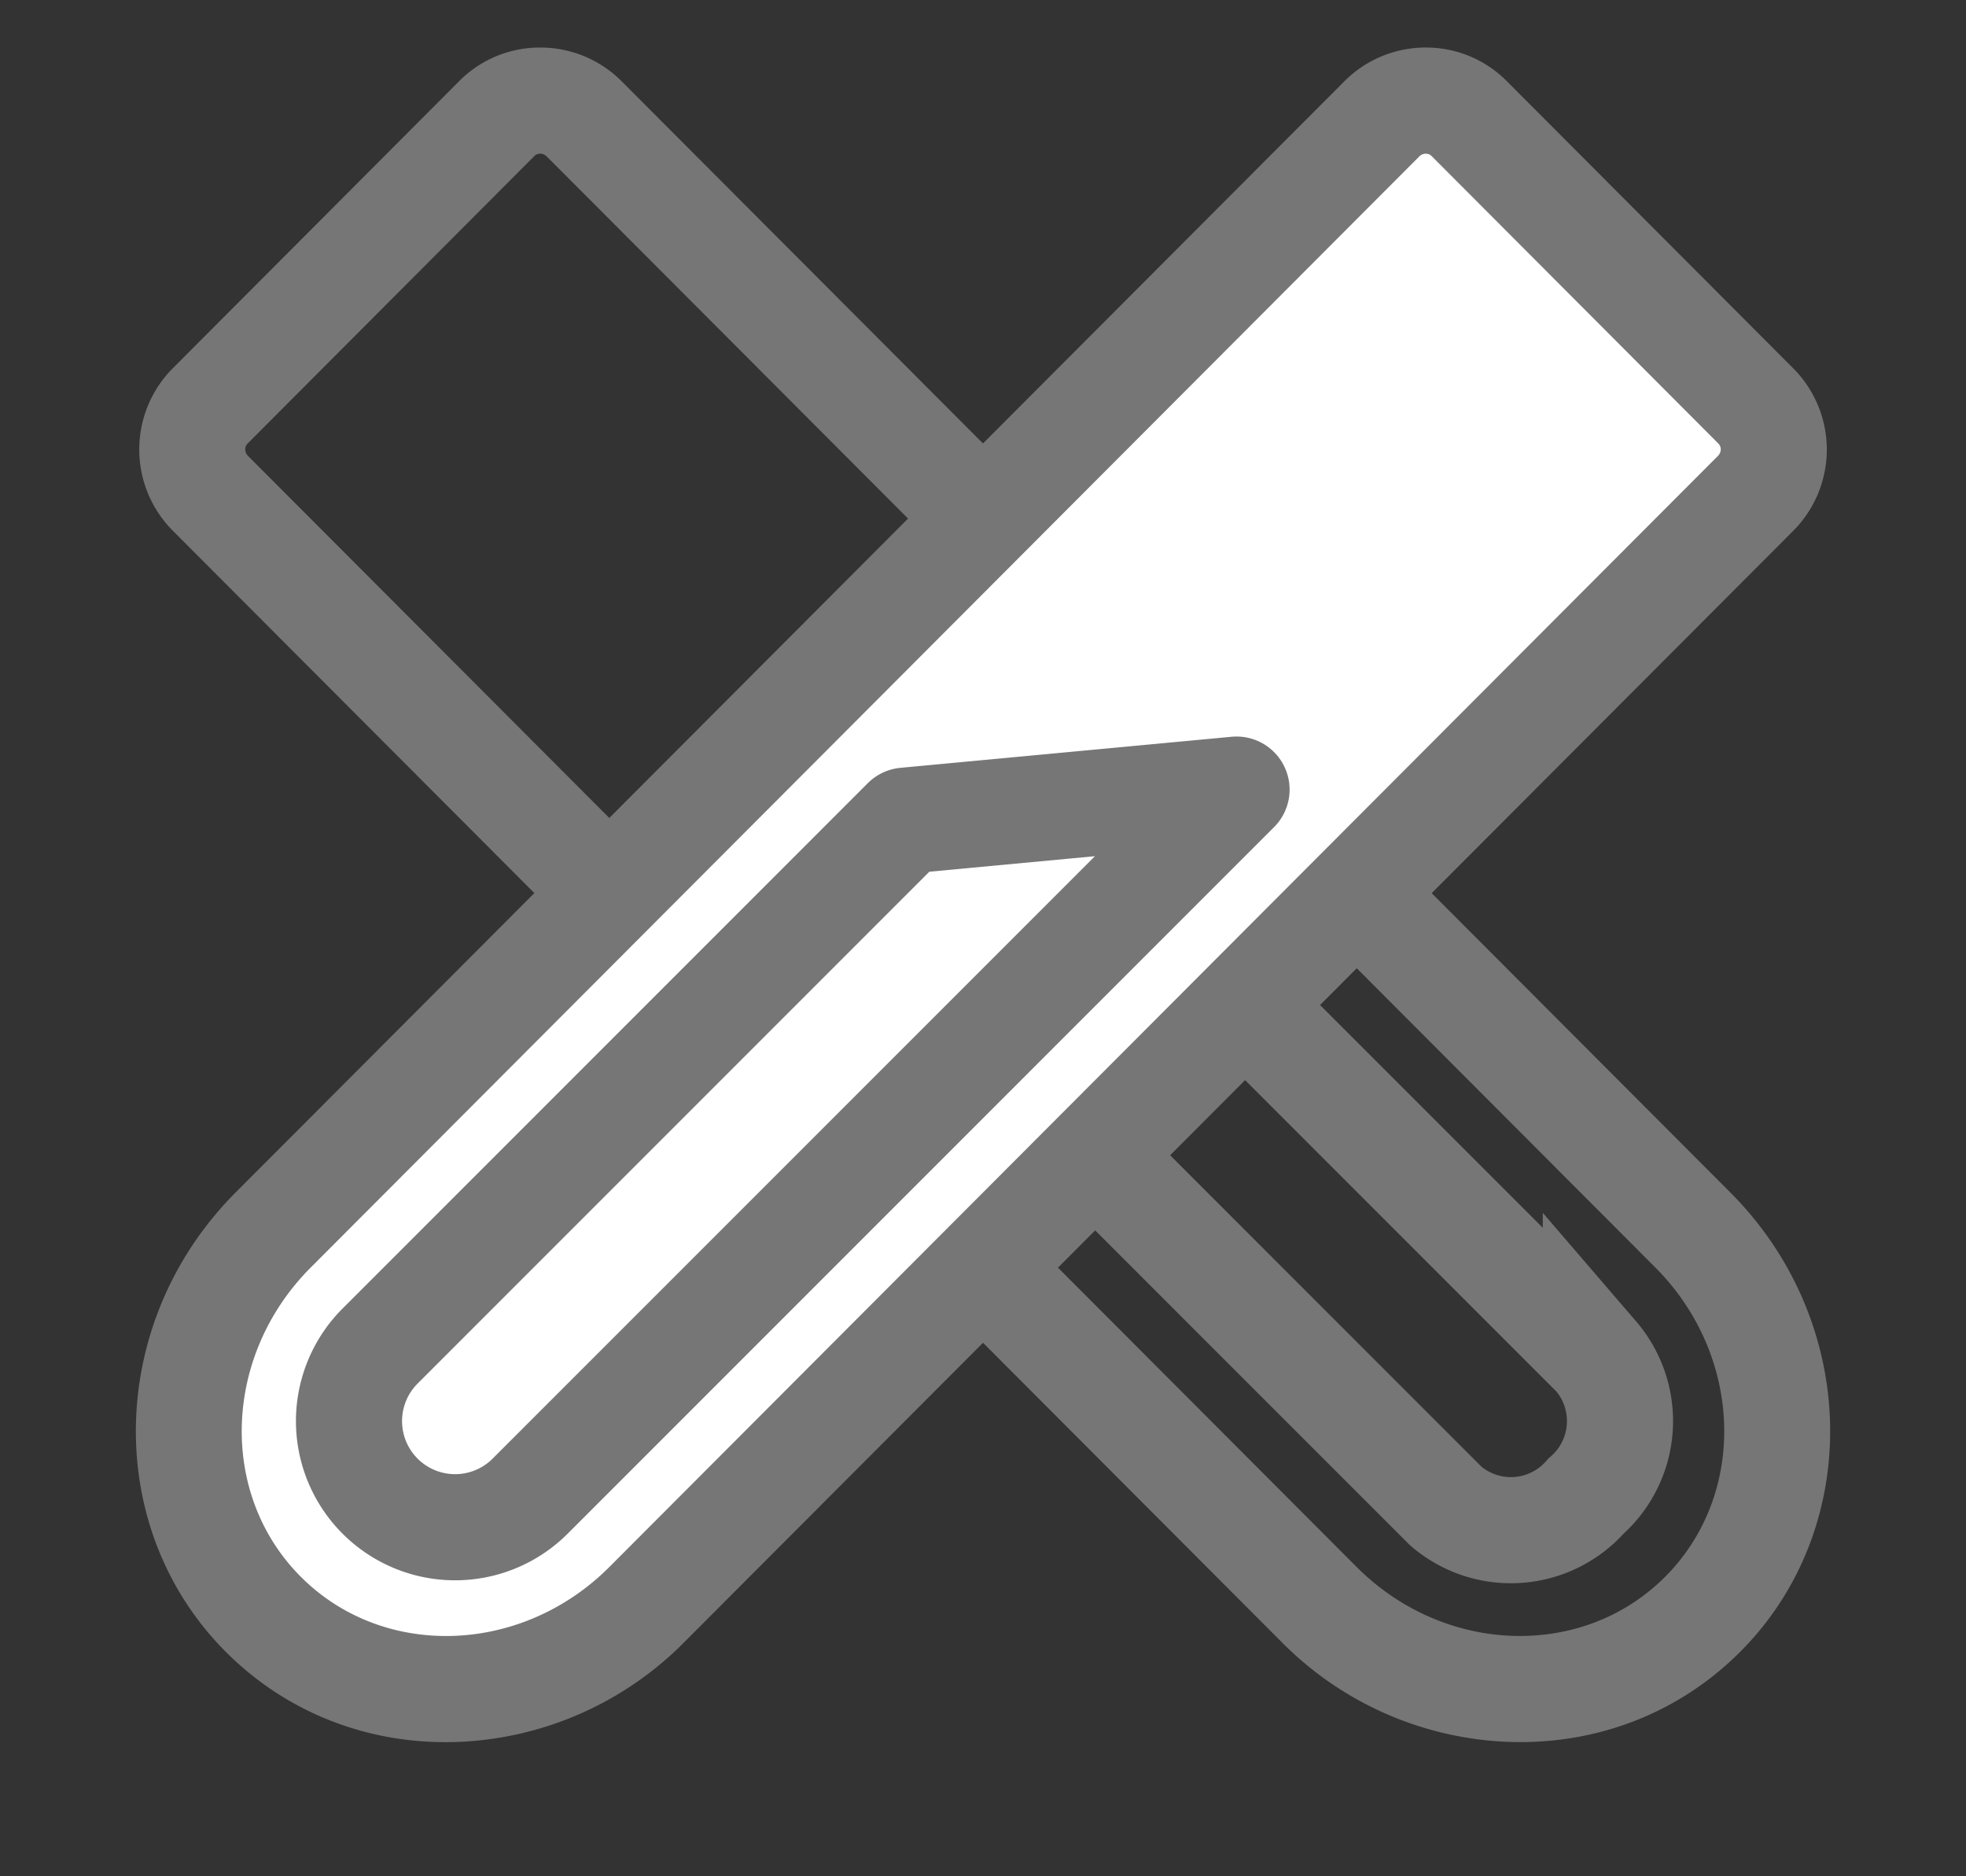
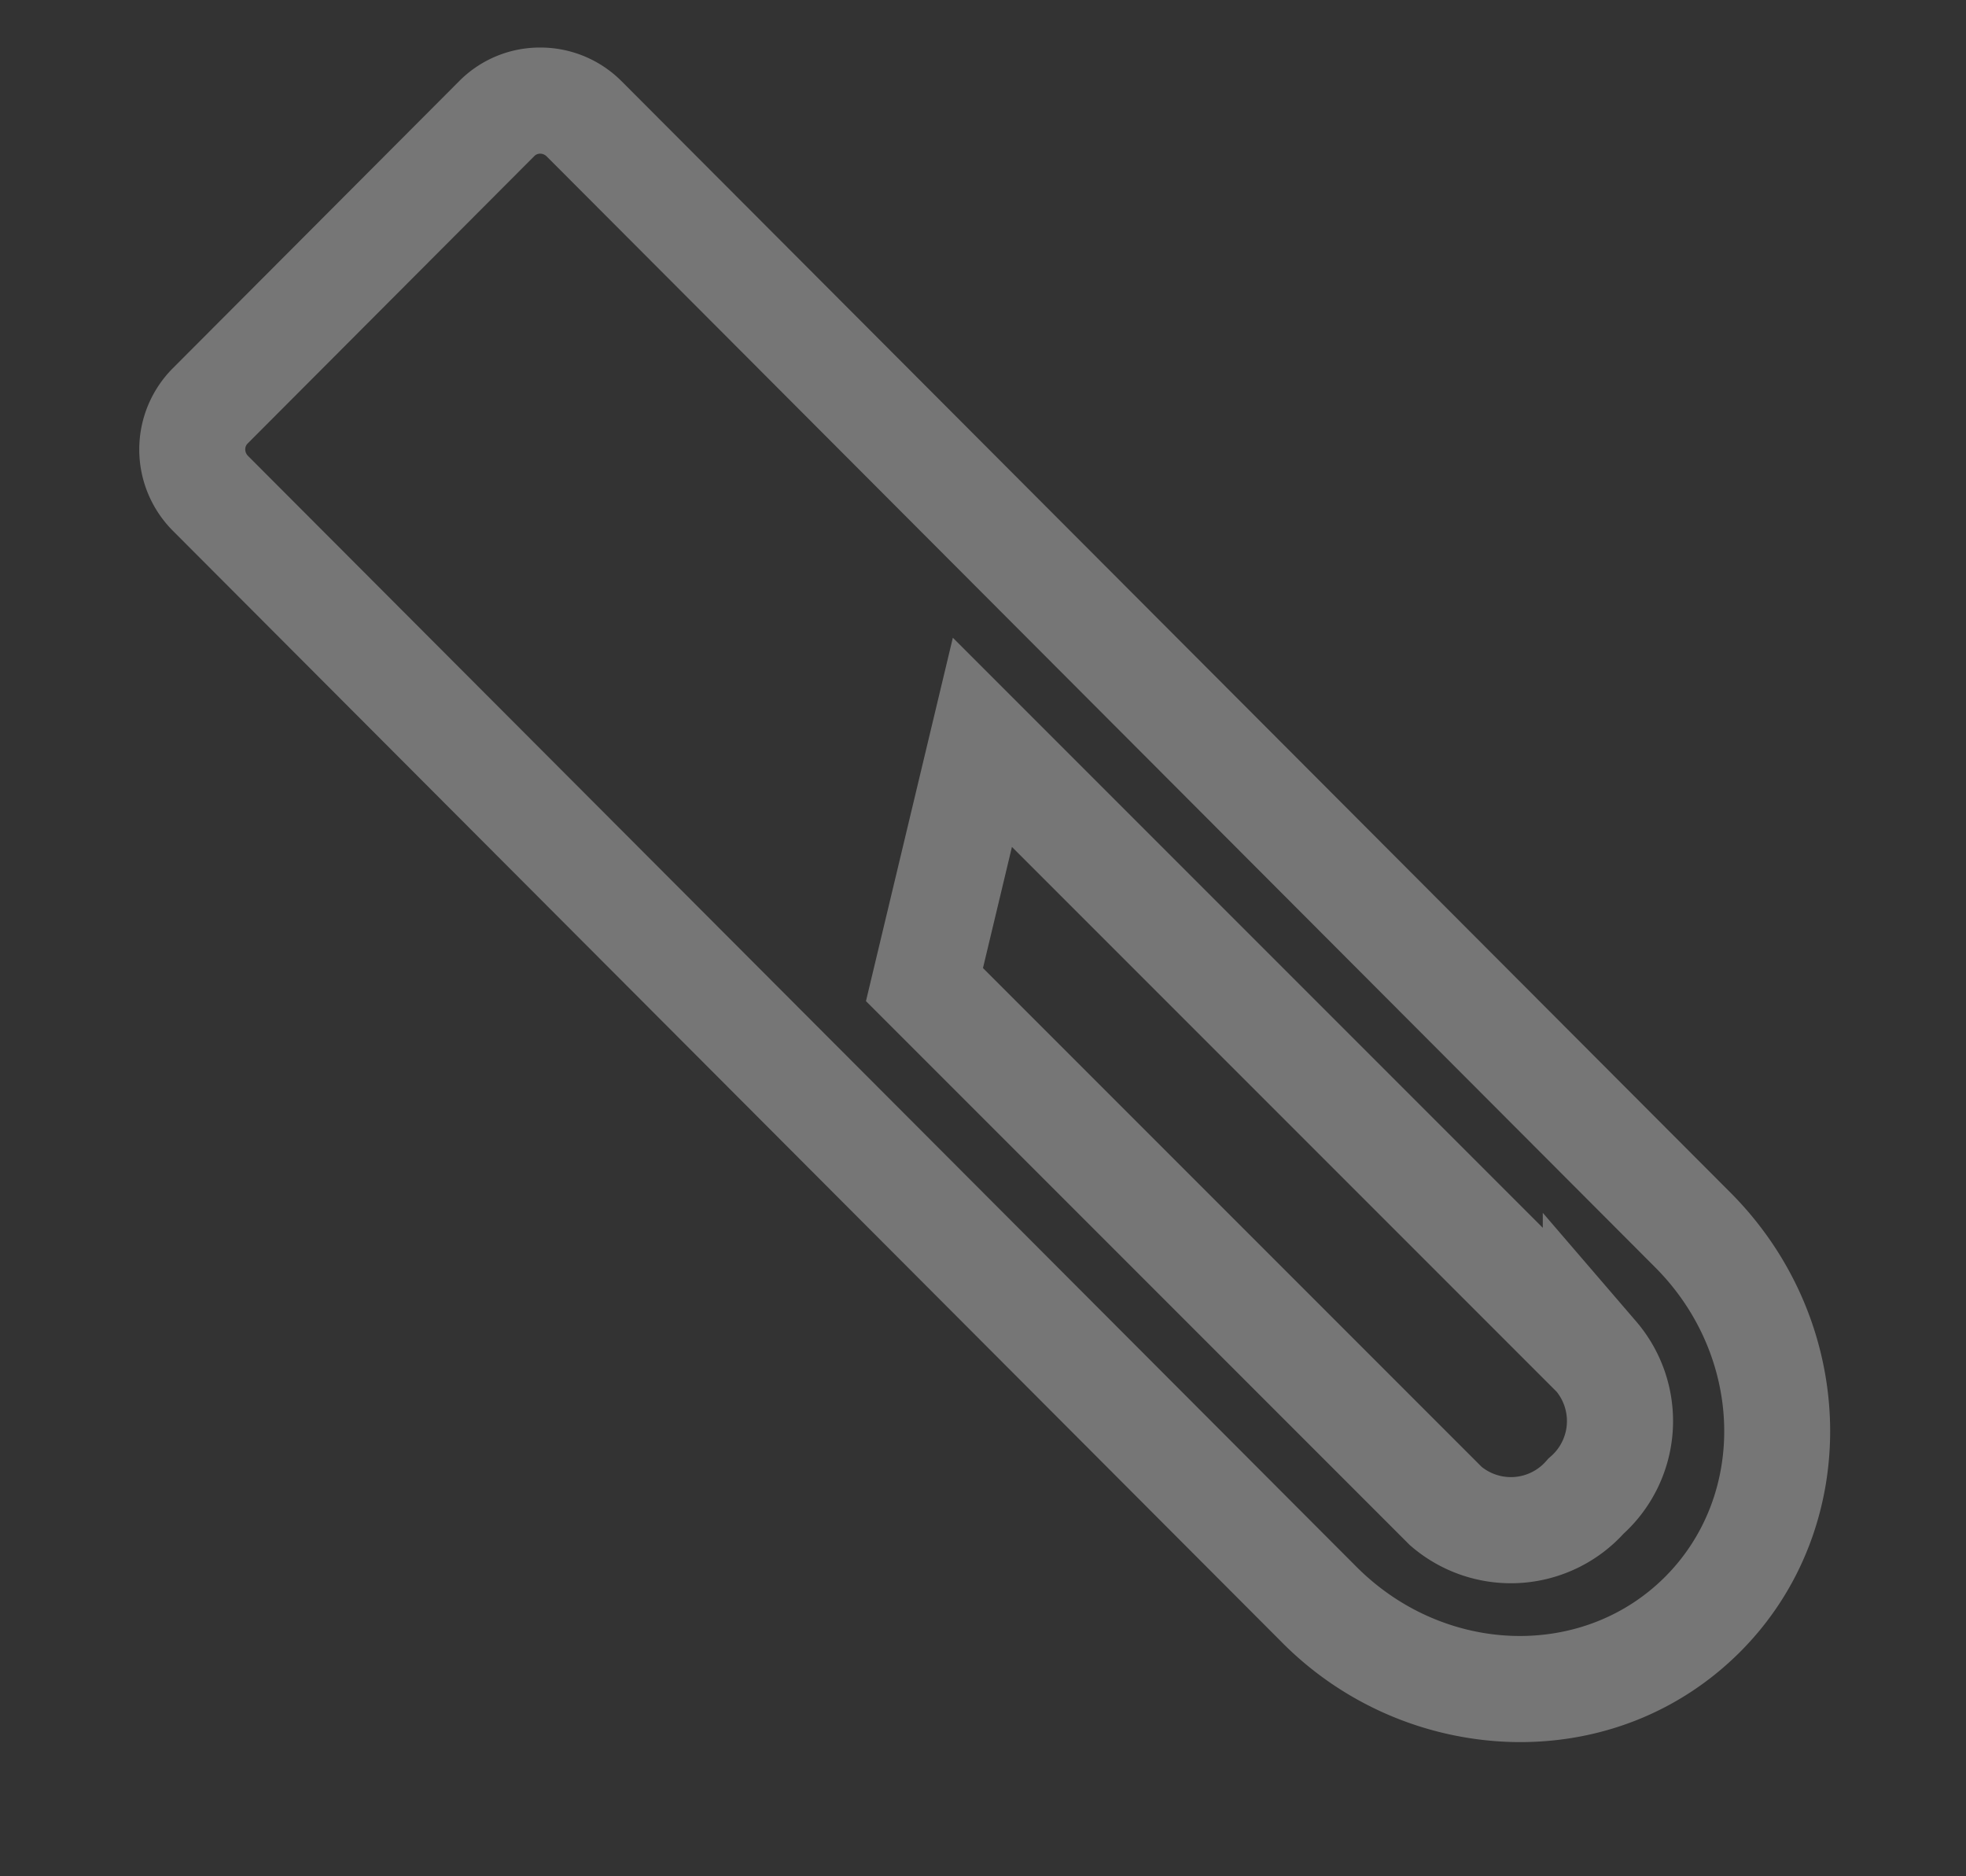
<svg xmlns="http://www.w3.org/2000/svg" width="37.054" height="35.356" viewBox="0 0 37.054 35.356">
  <rect x="0" y="0" width="37.054" height="35.356" fill="#333333" stroke="none" />
  <g data-name="그룹 36559">
    <g data-name="패스 14663" style="fill:none">
      <path d="m.159 34 7.652-.009a.165.165 0 0 0 .16-.17L8 4.245A4.113 4.113 0 0 0 4.019 0a4.134 4.134 0 0 0-3.99 4.254L0 33.83a.165.165 0 0 0 .159.17z" style="stroke:none" transform="rotate(135 11.548 20.523)" />
      <path d="m.16 34 7.651-.009c.088 0 .16-.076.16-.17L8 4.245C8.002 1.898 6.22-.002 4.019 0 1.818.002.032 1.907.029 4.254L0 33.83c0 .094.071.17.16.17m.001 2H.16a2.14 2.14 0 0 1-1.524-.632A2.16 2.16 0 0 1-2 33.828l.03-29.576C-1.968.808.718-1.996 4.016-2h.006c1.623 0 3.14.666 4.274 1.876A6.352 6.352 0 0 1 10 4.247l-.03 29.576a2.169 2.169 0 0 1-2.157 2.168L.161 36z" style="fill:#767676;stroke:none" transform="rotate(135 11.548 20.523)" />
    </g>
    <path data-name="패스 14668" d="m0-.372 4-2.456v16.351a1.882 1.882 0 0 1-2 1.737 1.882 1.882 0 0 1-2-1.737z" transform="rotate(-45 31.556 -11.942)" style="stroke:#767676;stroke-width:2px;fill:none" />
  </g>
  <g data-name="그룹 36558">
    <g data-name="패스 14664" style="fill:#fff">
-       <path d="m7.84 35-7.652-.009a1.167 1.167 0 0 1-1.159-1.169L-1 4.246A5.355 5.355 0 0 1 .433.559C1.375-.446 2.633-1 3.977-1h.005c2.748.003 4.986 2.36 4.989 5.253L9 33.829A1.167 1.167 0 0 1 7.84 35z" style="stroke:none" transform="rotate(-135 10.979 14.506)" />
-       <path d="M7.84 34c.089 0 .16-.076.16-.17L7.97 4.254C7.969 1.907 6.183.002 3.982 0 1.78-.002-.002 1.898 0 4.245l.03 29.576c0 .094.07.17.159.17L7.84 34m0 2-7.654-.009a2.169 2.169 0 0 1-2.158-2.168L-2 4.247A6.352 6.352 0 0 1-.297-.124C.837-1.334 2.354-2 3.977-2h.006c3.298.004 5.984 2.808 5.988 6.252L10 33.828a2.16 2.16 0 0 1-.635 1.54A2.14 2.14 0 0 1 7.84 36z" style="fill:#767676;stroke:none" transform="rotate(-135 10.979 14.506)" />
-     </g>
-     <path data-name="패스 14669" d="m0 2 4-4.828V16a2 2 0 0 1-4 0z" transform="rotate(45 -7.721 29.329)" style="stroke-linejoin:round;stroke:#767676;stroke-width:2px;fill:none" />
+       </g>
  </g>
</svg>